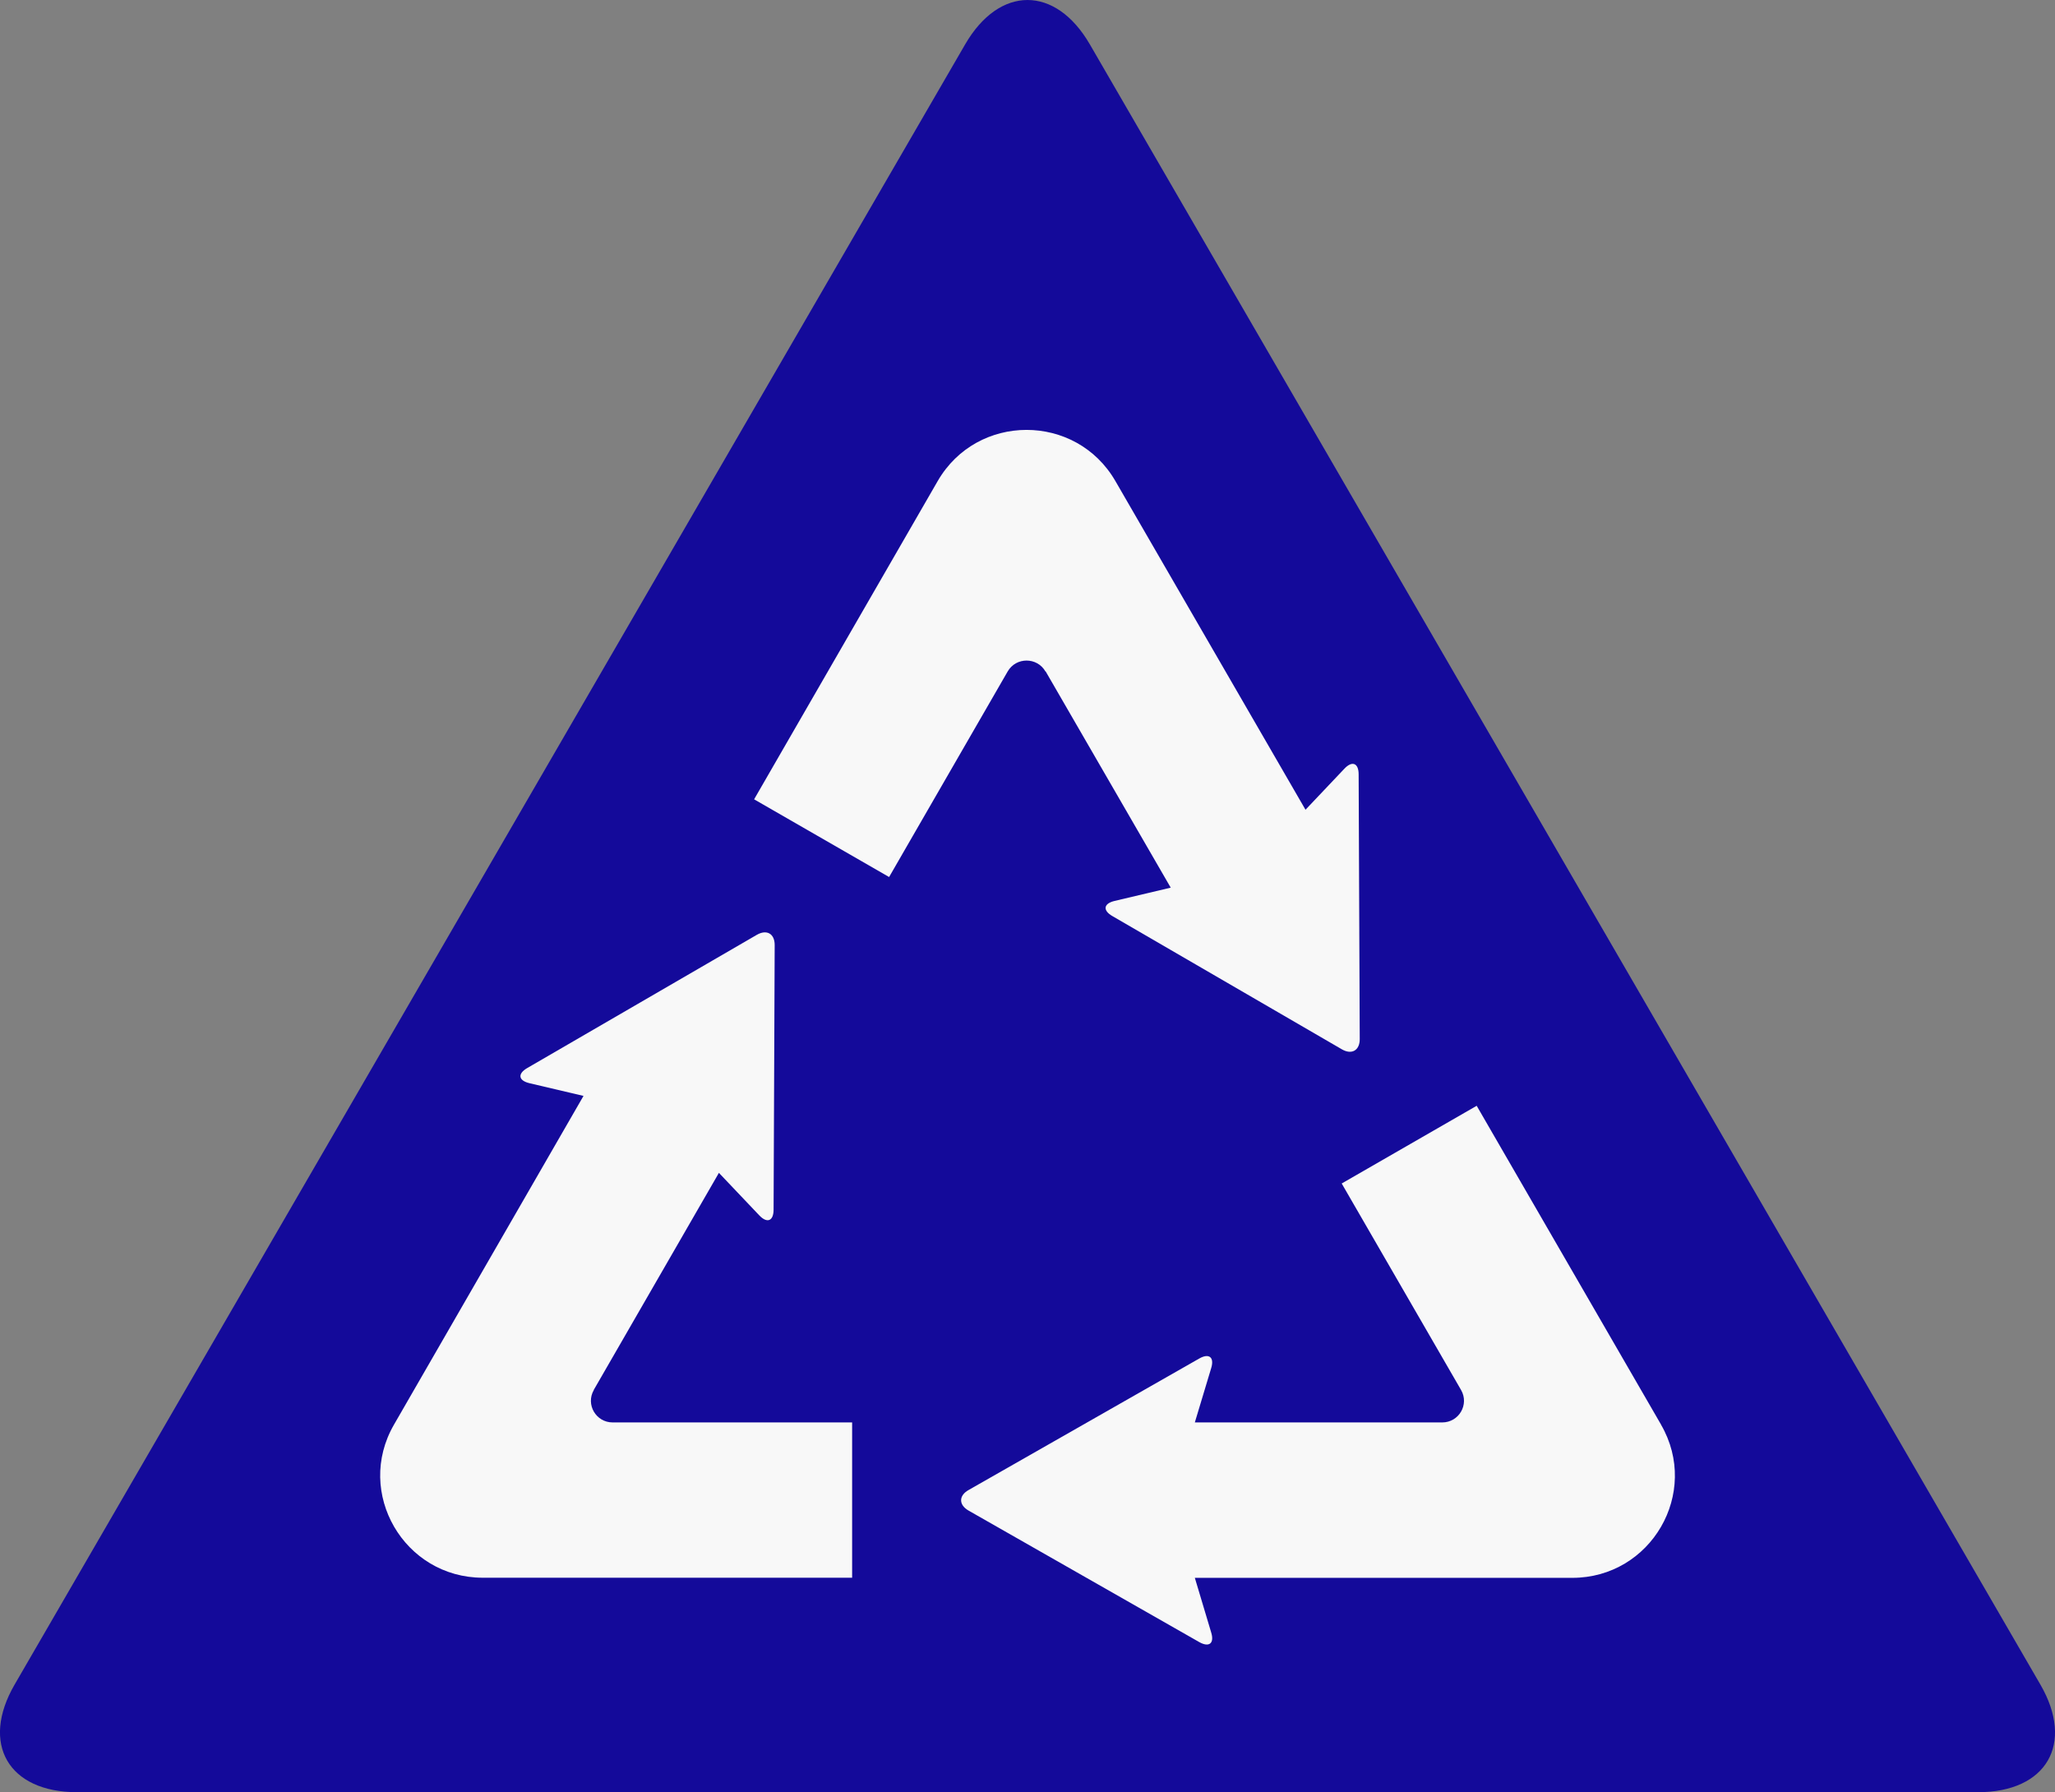
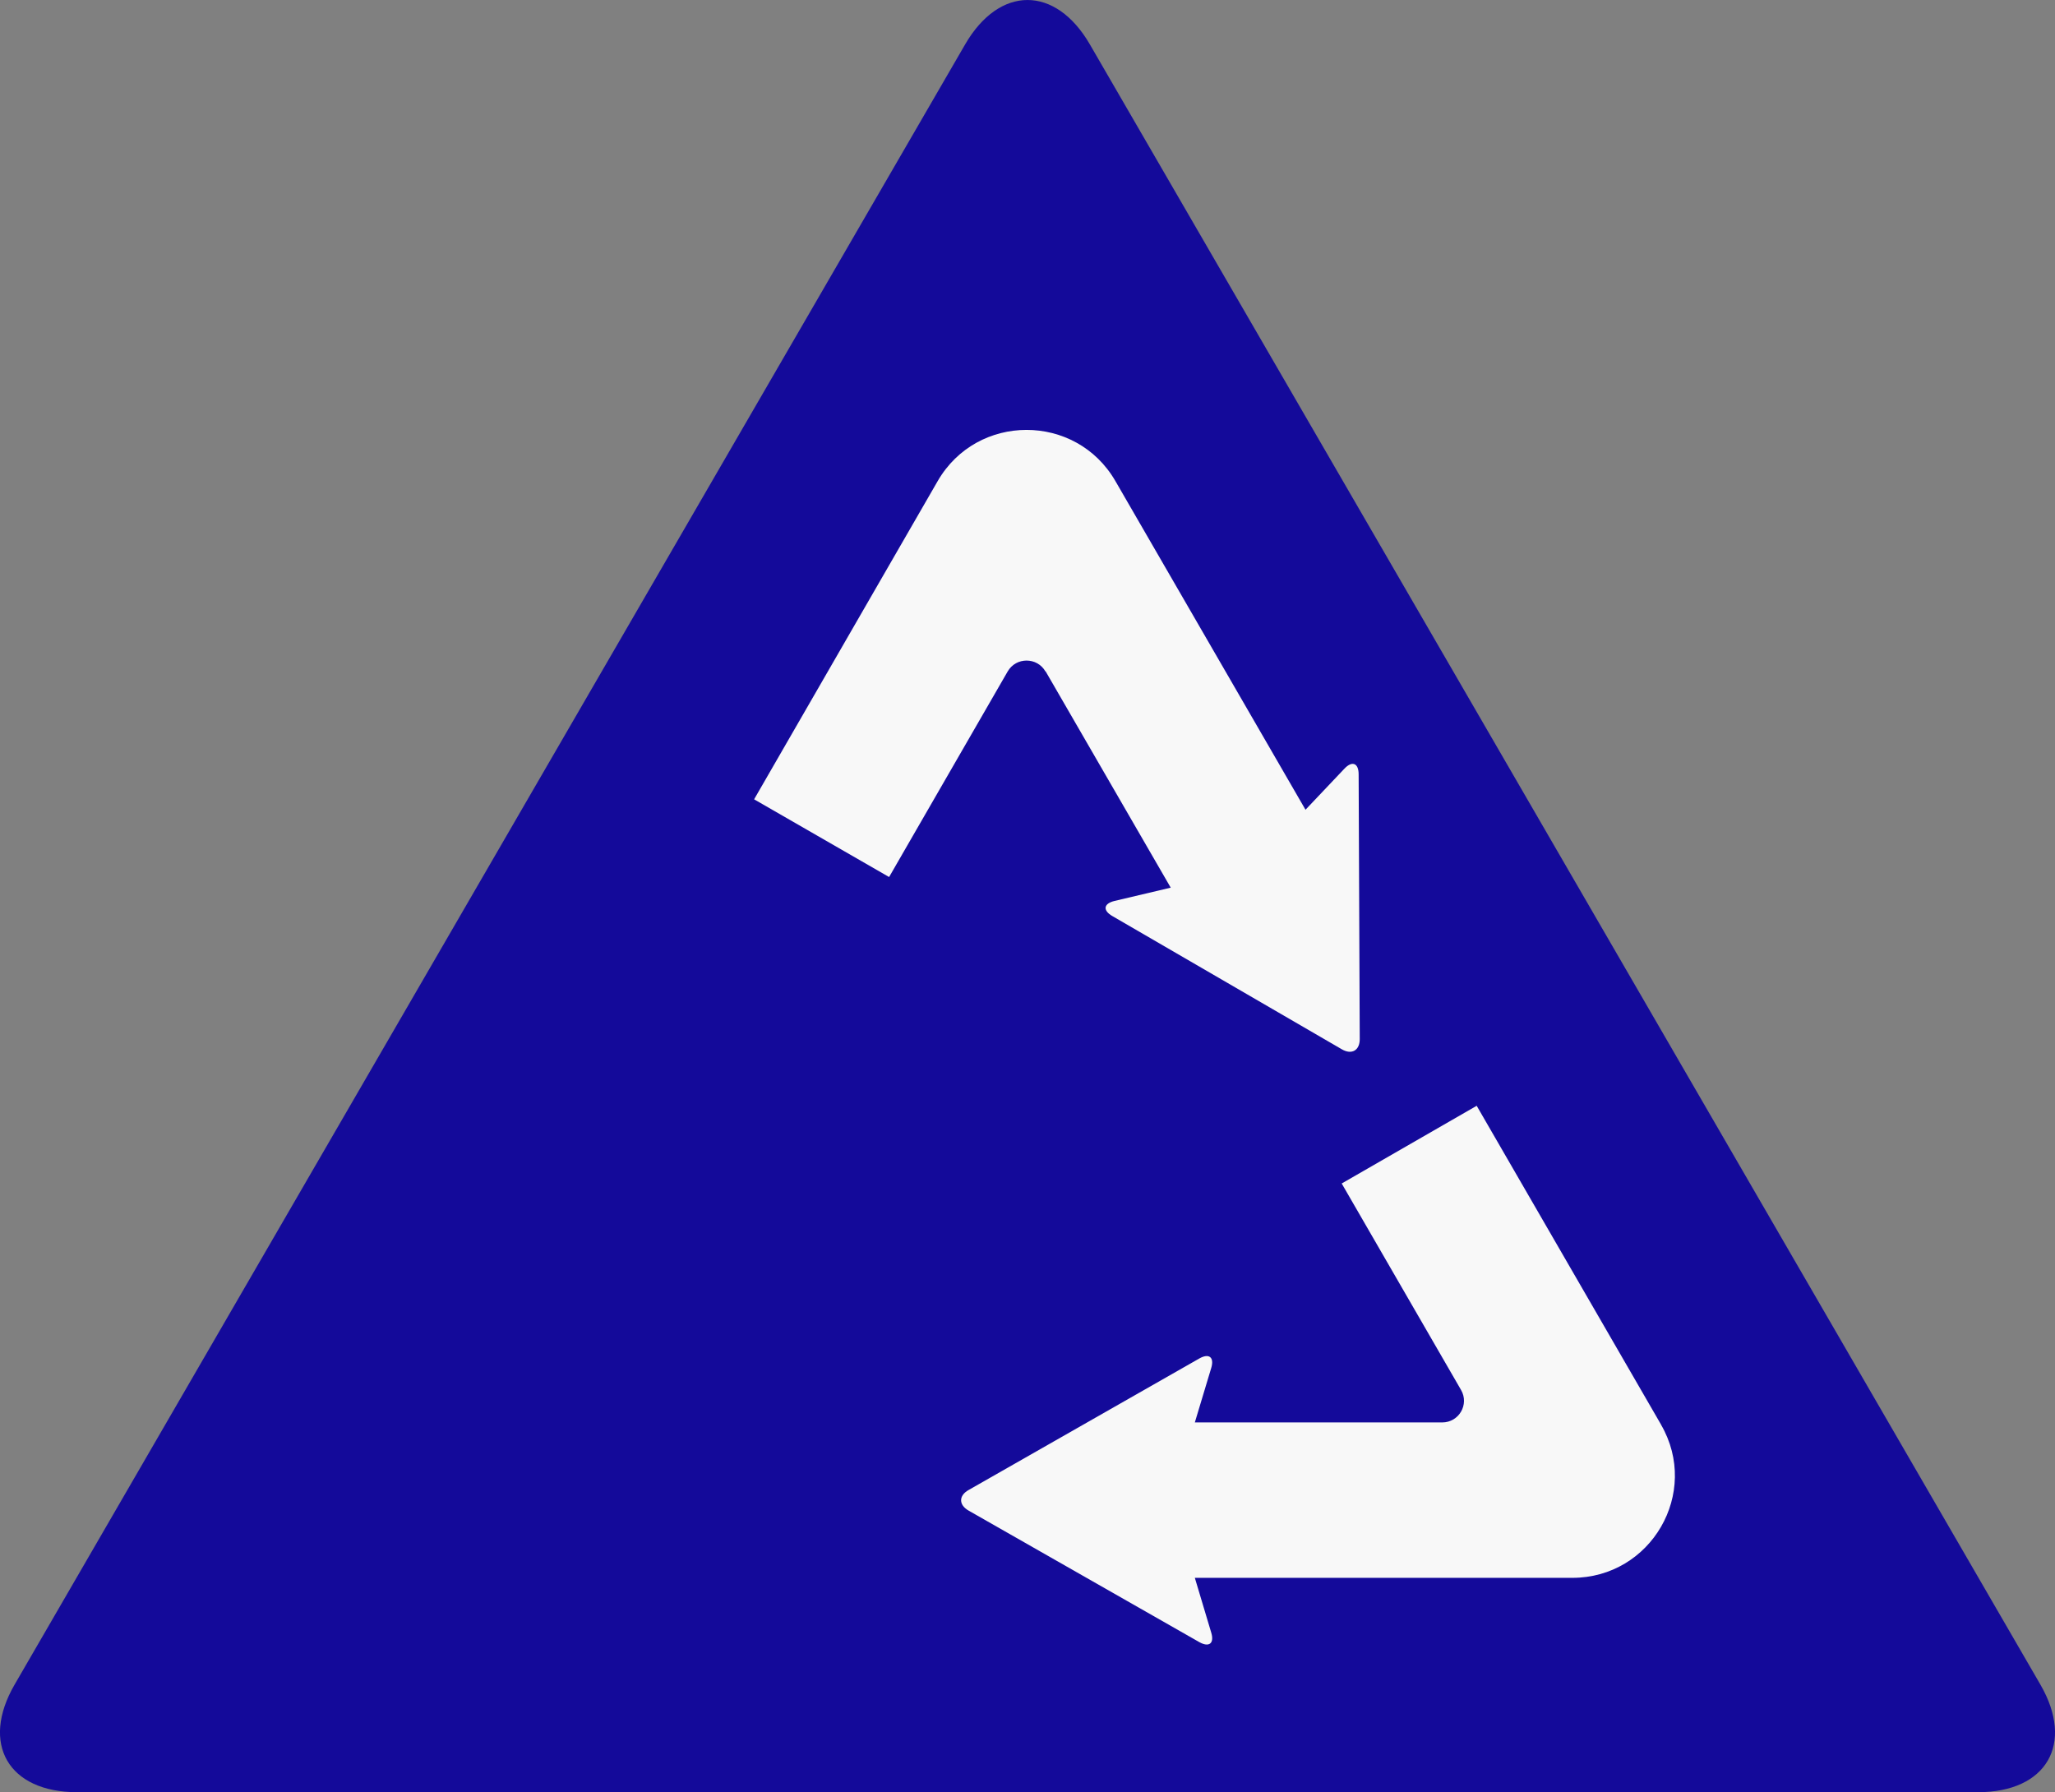
<svg xmlns="http://www.w3.org/2000/svg" width="86" height="75" viewBox="0 0 86 75" fill="none">
  <rect x="0" y="0" width="86" height="75" fill="#808080" stroke="none" />
  <g clip-path="url(#clip0_841_18869)">
    <path d="M45.61 1.858C44.174 -0.619 41.826 -0.619 40.39 1.858L0.612 70.496C-0.824 72.973 0.35 75 3.223 75H82.777C85.65 75 86.824 72.973 85.388 70.496L45.61 1.858Z" fill="#140A9A" />
    <path d="M43.76 28.098L48.994 37.147L46.646 37.702C46.181 37.812 46.14 38.097 46.55 38.335L56.158 43.913C56.568 44.151 56.904 43.958 56.904 43.486L56.858 32.405C56.858 31.932 56.586 31.822 56.259 32.171L54.634 33.886L46.678 20.131C45.026 17.274 40.887 17.278 39.239 20.136L31.559 33.45L37.208 36.702L42.171 28.098C42.521 27.492 43.4 27.492 43.75 28.098H43.76Z" fill="#F8F8F8" />
-     <path d="M24.847 58.168L30.086 49.082L31.776 50.862C32.103 51.206 32.37 51.1 32.374 50.628L32.42 39.547C32.42 39.074 32.089 38.882 31.674 39.12L22.062 44.697C21.652 44.936 21.693 45.22 22.158 45.33L24.419 45.862L16.486 59.622C14.843 62.47 16.91 66.025 20.206 66.025H35.661V59.526H25.639C24.939 59.526 24.502 58.774 24.852 58.168H24.847Z" fill="#F8F8F8" />
    <path d="M69.514 59.618L61.798 46.275L56.149 49.527L61.144 58.168C61.494 58.774 61.056 59.526 60.357 59.526H50.003L50.688 57.251C50.827 56.797 50.596 56.618 50.187 56.852L40.532 62.356C40.118 62.59 40.118 62.975 40.532 63.214L50.187 68.718C50.601 68.951 50.827 68.773 50.688 68.319L50.003 66.03H65.798C69.099 66.03 71.162 62.471 69.514 59.622V59.618Z" fill="#F8F8F8" />
  </g>
  <defs>
    <clipPath id="clip0_841_18869">
      <rect width="86" height="75" fill="white" />
    </clipPath>
  </defs>
</svg>